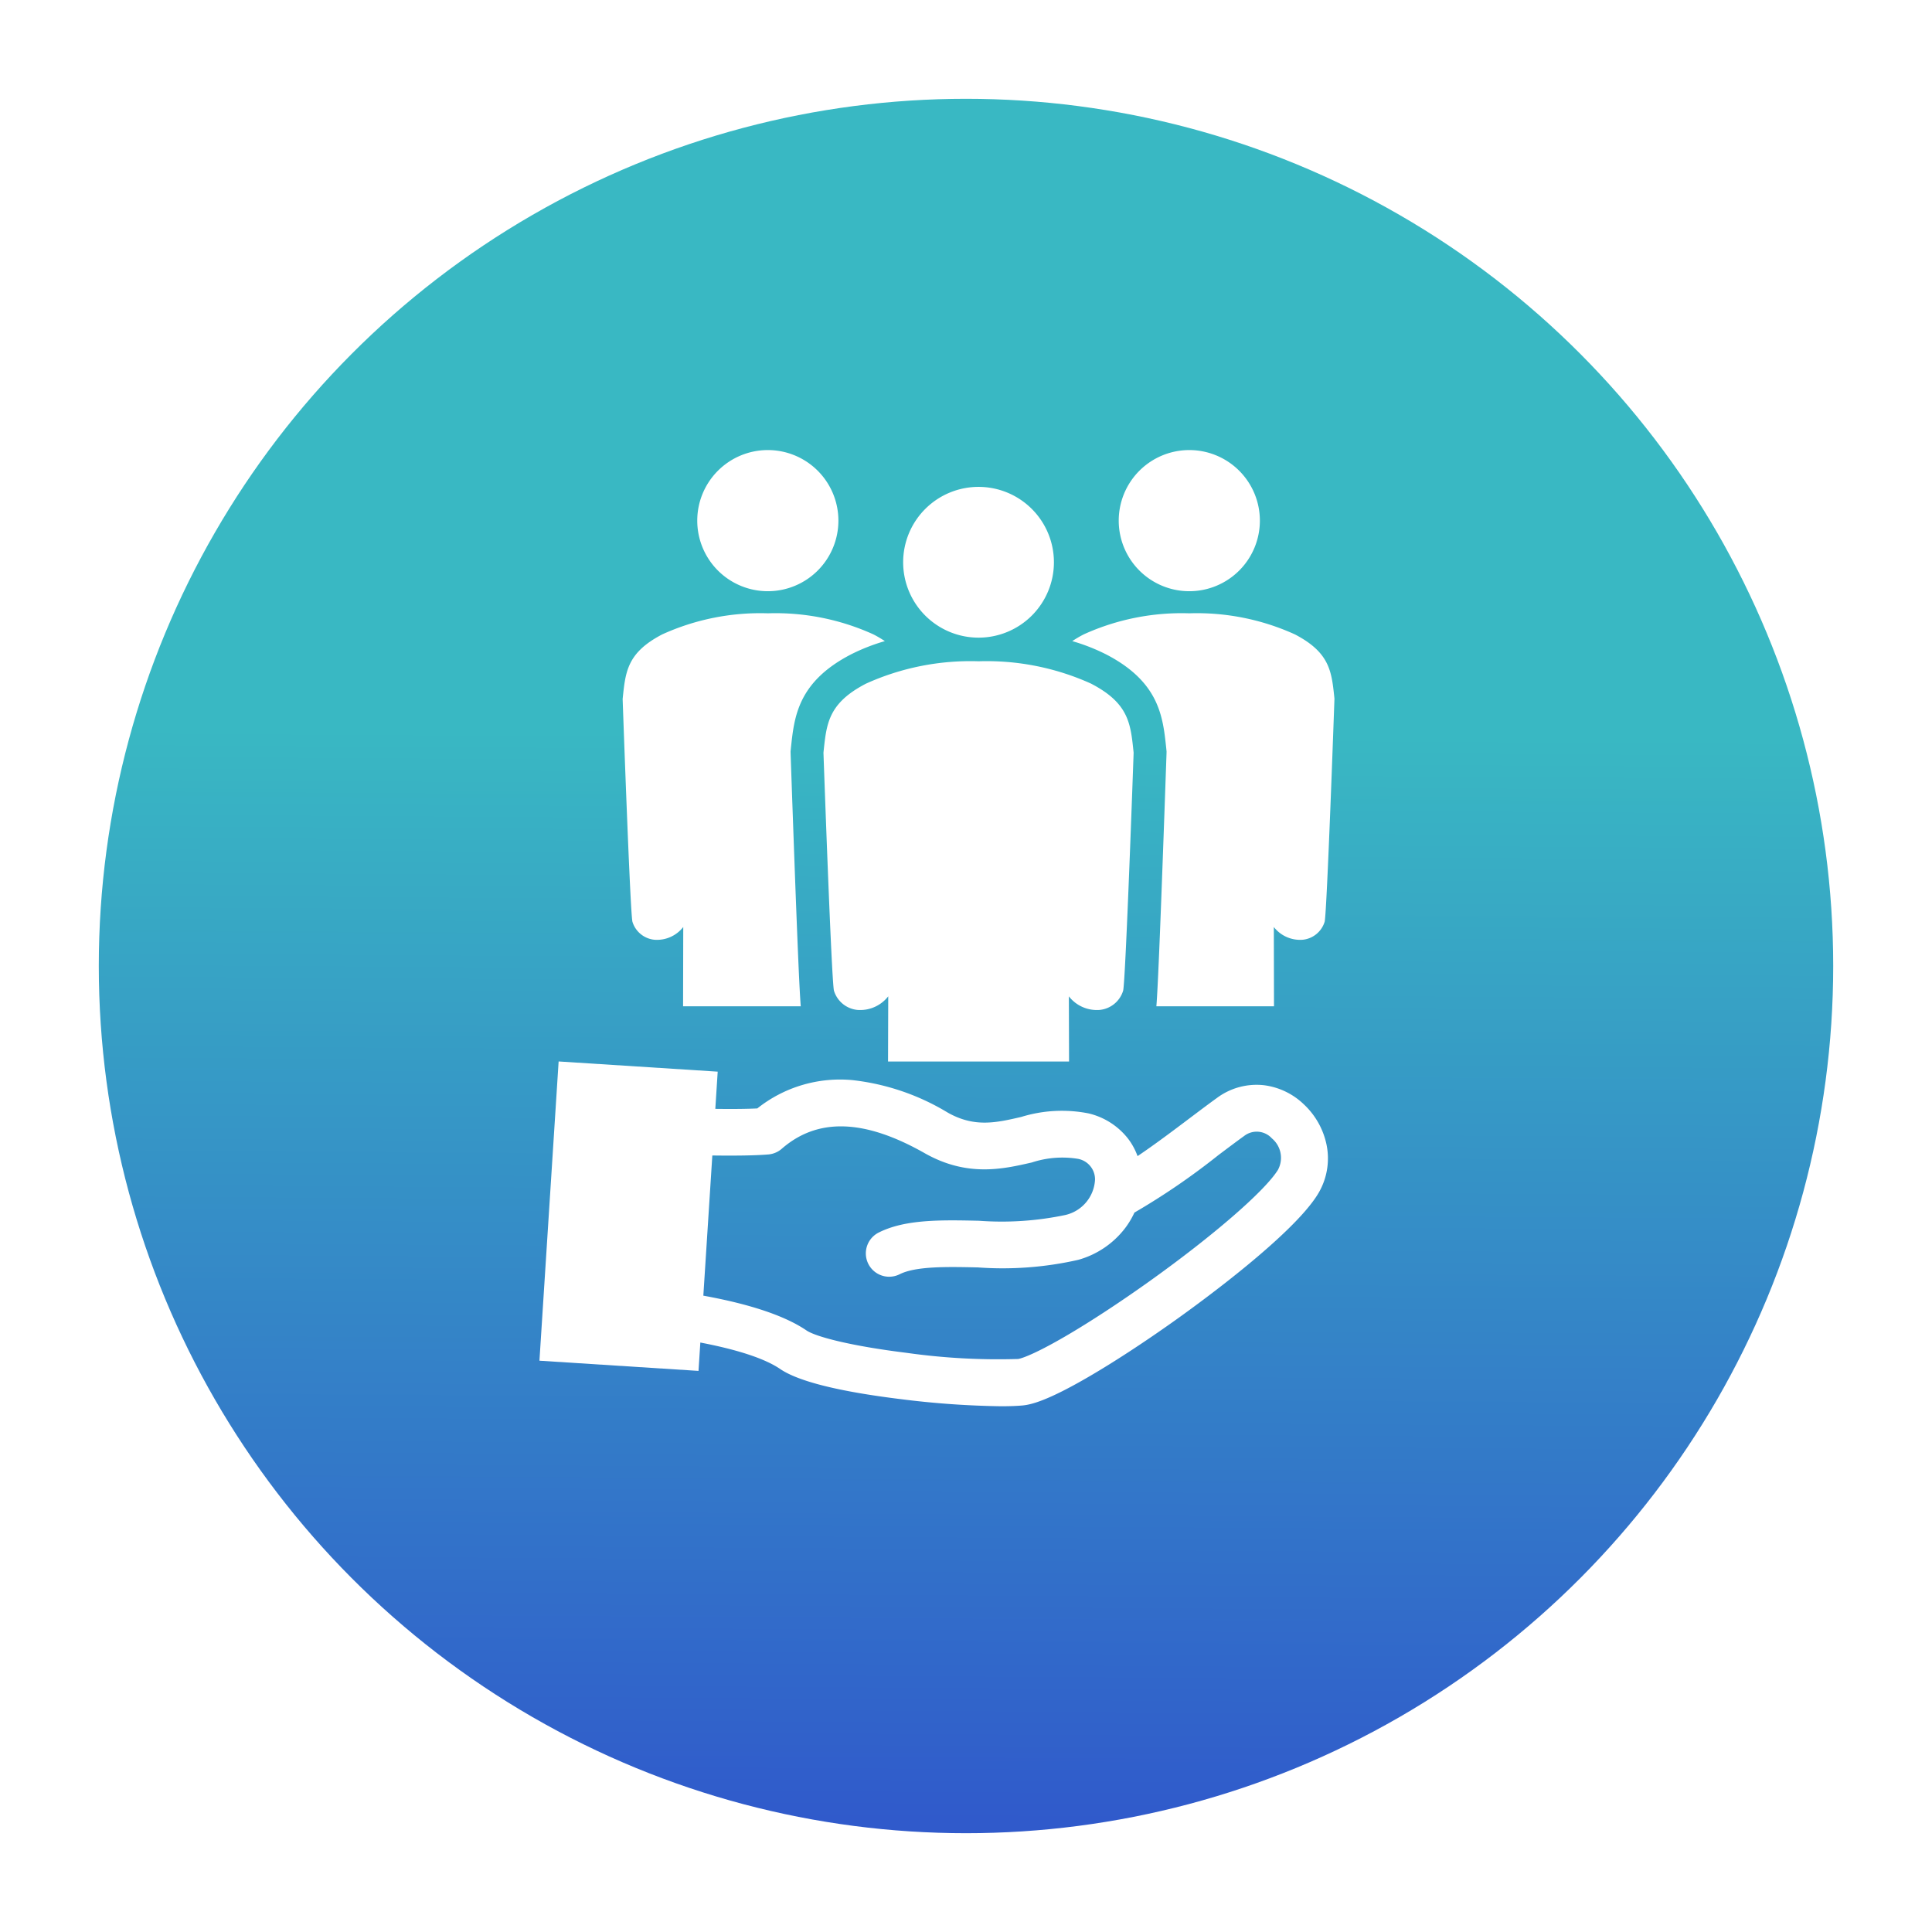
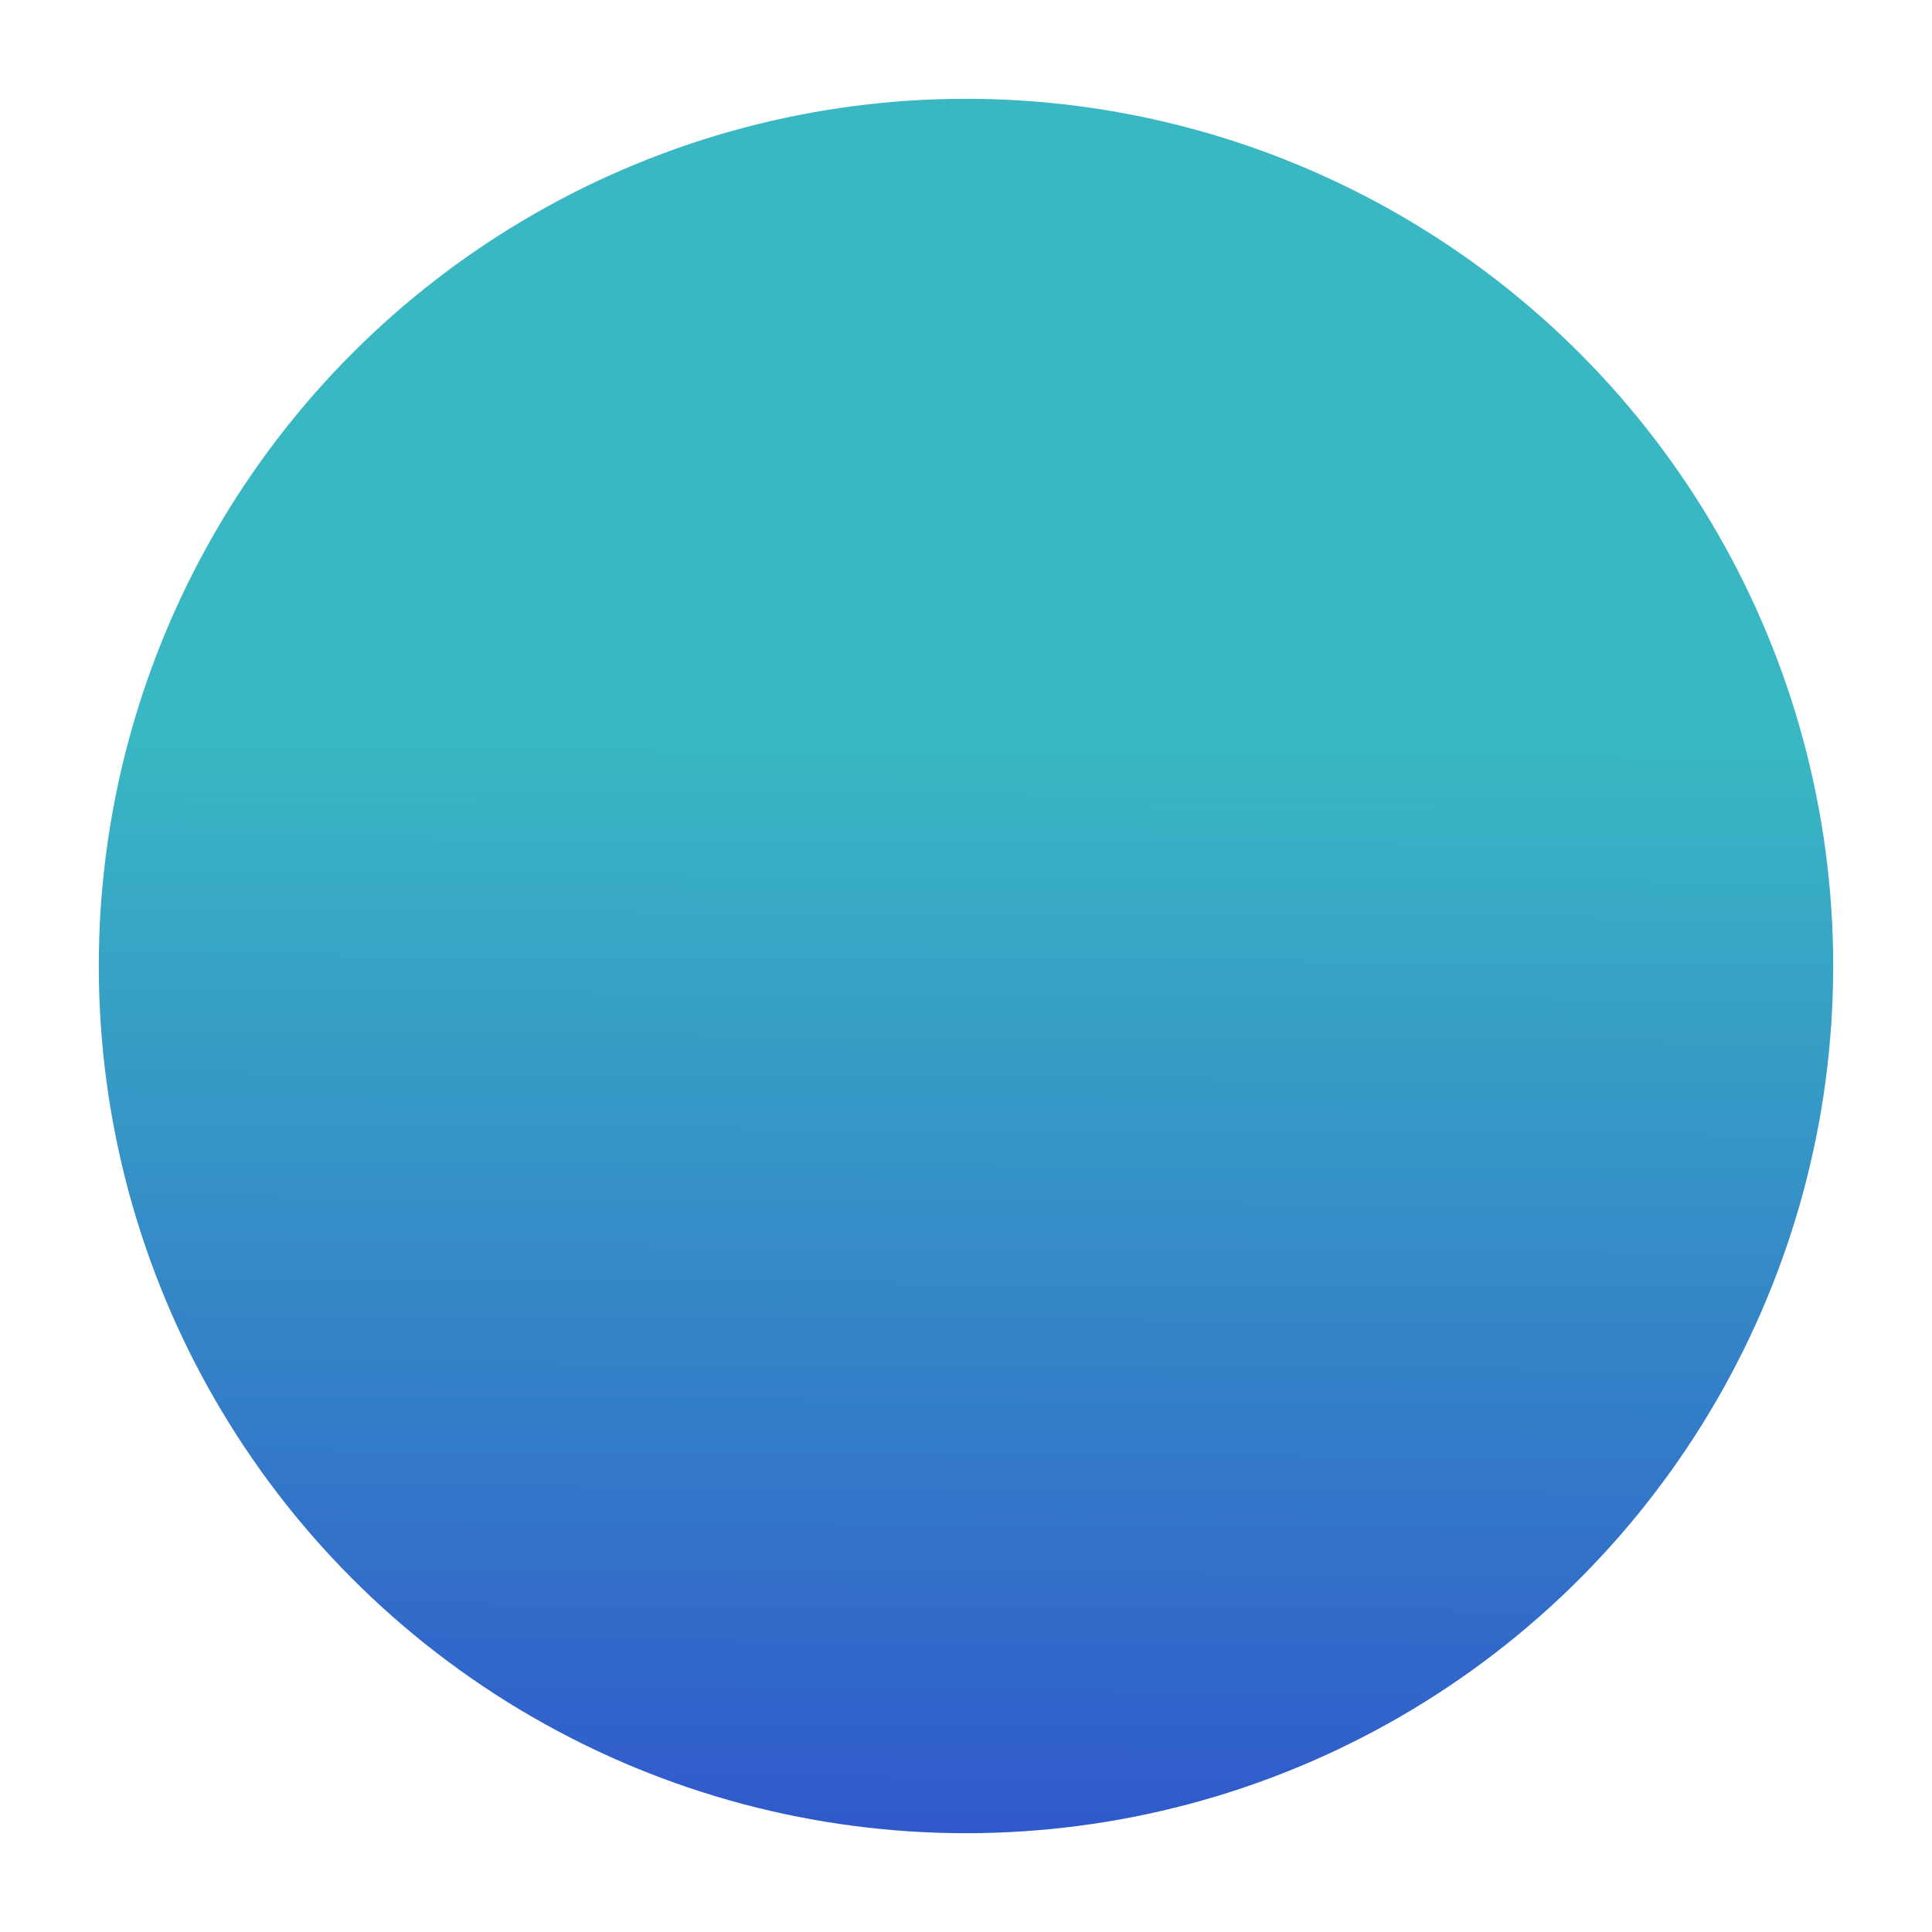
<svg xmlns="http://www.w3.org/2000/svg" width="176" height="176" viewBox="0 0 176 176">
  <defs>
    <linearGradient id="a" x1="0.4" y1="0.366" x2="0.396" y2="0.989" gradientUnits="objectBoundingBox">
      <stop offset="0" stop-color="#39b8c3" />
      <stop offset="1" stop-color="#305acb" />
    </linearGradient>
    <filter id="b" x="0" y="0" width="176" height="176" filterUnits="userSpaceOnUse">
      <feOffset dy="3" input="SourceAlpha" />
      <feGaussianBlur stdDeviation="3" result="c" />
      <feFlood flood-opacity="0.161" />
      <feComposite operator="in" in2="c" />
      <feComposite in="SourceGraphic" />
    </filter>
    <clipPath id="d">
-       <rect width="72.422" height="87.107" transform="translate(0 0)" fill="none" />
-     </clipPath>
+       </clipPath>
  </defs>
  <g transform="translate(-688 -3215)">
    <g transform="matrix(1, 0, 0, 1, 688, 3215)" filter="url(#b)">
      <circle cx="79" cy="79" r="79" transform="translate(9 6)" fill="url(#a)" />
    </g>
    <g transform="translate(737.142 3256)">
      <g clip-path="url(#d)">
        <path d="M42.059,87.106a81.173,81.173,0,0,1-9.142-.648c-5.636-.694-9.333-1.618-10.989-2.747-2.784-1.9-9.675-3.014-15.195-3.426a2.126,2.126,0,0,1-1.967-2.162l.327-16.31a2.126,2.126,0,0,1,2.232-2.08c.092,0,8.709.436,12.521.242A12.094,12.094,0,0,1,28.554,57.4a21.308,21.308,0,0,1,8.629,2.948c2.444,1.386,4.423.931,6.714.4a12.54,12.54,0,0,1,6.136-.318,6.447,6.447,0,0,1,3.574,2.281,5.958,5.958,0,0,1,.879,1.608c1.544-1.038,3.289-2.351,4.811-3.5.875-.658,1.7-1.28,2.413-1.793a6.055,6.055,0,0,1,4.3-1.164A6.391,6.391,0,0,1,69.632,59.6a6.98,6.98,0,0,1,2.075,3.7,6.232,6.232,0,0,1-.823,4.528c-2.295,3.684-10.477,9.673-12.931,11.42-2.807,2-5.629,3.843-7.948,5.19-3.707,2.155-5.179,2.512-5.963,2.593C43.523,87.08,42.848,87.106,42.059,87.106Zm-33-10.884c1.849.184,4.292.489,6.75.976,3.847.762,6.712,1.771,8.516,3,.818.558,3.954,1.405,9.115,2.041A59.577,59.577,0,0,0,43.6,82.8c.038,0,.992-.134,4.312-2.067,2.21-1.287,4.912-3.055,7.608-4.977,5.823-4.151,10.546-8.242,11.753-10.18a2.307,2.307,0,0,0-.549-2.873,1.869,1.869,0,0,0-2.533-.215c-.675.486-1.484,1.095-2.341,1.739A63.366,63.366,0,0,1,54.2,69.464a7.608,7.608,0,0,1-.83,1.393,8.109,8.109,0,0,1-4.294,2.913,31.107,31.107,0,0,1-9.142.688c-2.772-.06-5.638-.122-7.121.623a2.125,2.125,0,0,1-1.907-3.8c2.427-1.218,5.678-1.148,9.12-1.074a28.192,28.192,0,0,0,7.873-.522,3.486,3.486,0,0,0,2.713-3.23,1.9,1.9,0,0,0-1.63-1.9,8.9,8.9,0,0,0-4.126.343c-2.62.6-5.881,1.354-9.765-.848-5.494-3.117-9.752-3.247-13.017-.4a2.125,2.125,0,0,1-1.215.516c-2.633.227-8.387.04-11.556-.09Z" fill="#fff" />
        <rect width="27.316" height="14.521" transform="translate(0 82.956) rotate(-86.332)" fill="#fff" />
        <path d="M40,17.088a6.867,6.867,0,1,0-6.867-6.867A6.868,6.868,0,0,0,40,17.088" fill="#fff" />
        <path d="M50.269,21.285A23.058,23.058,0,0,0,40,19.241a23.048,23.048,0,0,0-10.267,2.044c-3.459,1.8-3.585,3.671-3.86,6.283,0,0,.727,20.774.956,21.677A2.486,2.486,0,0,0,28.955,51a3.235,3.235,0,0,0,2.819-1.238L31.756,55.7h16.49l-.018-5.936A3.234,3.234,0,0,0,51.047,51a2.486,2.486,0,0,0,2.126-1.753c.229-.9.955-21.677.955-21.677-.274-2.612-.4-4.484-3.859-6.283" fill="#fff" />
-         <path d="M59.2,12.858a6.429,6.429,0,1,1,6.429-6.429A6.429,6.429,0,0,1,59.2,12.858" fill="#fff" />
+         <path d="M59.2,12.858a6.429,6.429,0,1,1,6.429-6.429" fill="#fff" />
        <path d="M72.422,22.673s-.681,19.45-.892,20.294a2.333,2.333,0,0,1-1.994,1.641A3.034,3.034,0,0,1,66.9,43.447l.016,7.225H56.2c.143-1.688.407-8.18.924-23l.005-.211-.021-.211-.016-.158c-.3-2.792-.623-5.958-5.44-8.464a17.721,17.721,0,0,0-3.113-1.224,10.627,10.627,0,0,1,1.05-.617,21.543,21.543,0,0,1,9.608-1.916,21.571,21.571,0,0,1,9.614,1.916c3.24,1.683,3.357,3.435,3.615,5.883" fill="#fff" />
        <path d="M20.805,12.858a6.429,6.429,0,1,0-6.429-6.429,6.429,6.429,0,0,0,6.429,6.429" fill="#fff" />
        <path d="M7.579,22.673s.681,19.45.892,20.294a2.333,2.333,0,0,0,1.994,1.641A3.034,3.034,0,0,0,13.1,43.447l-.016,7.225H23.805c-.143-1.688-.407-8.18-.924-23l-.005-.211.021-.211.016-.158c.3-2.792.622-5.958,5.44-8.464a17.721,17.721,0,0,1,3.113-1.224,10.627,10.627,0,0,0-1.05-.617,21.543,21.543,0,0,0-9.608-1.916,21.571,21.571,0,0,0-9.614,1.916c-3.24,1.683-3.356,3.435-3.615,5.883" fill="#fff" />
      </g>
    </g>
  </g>
</svg>